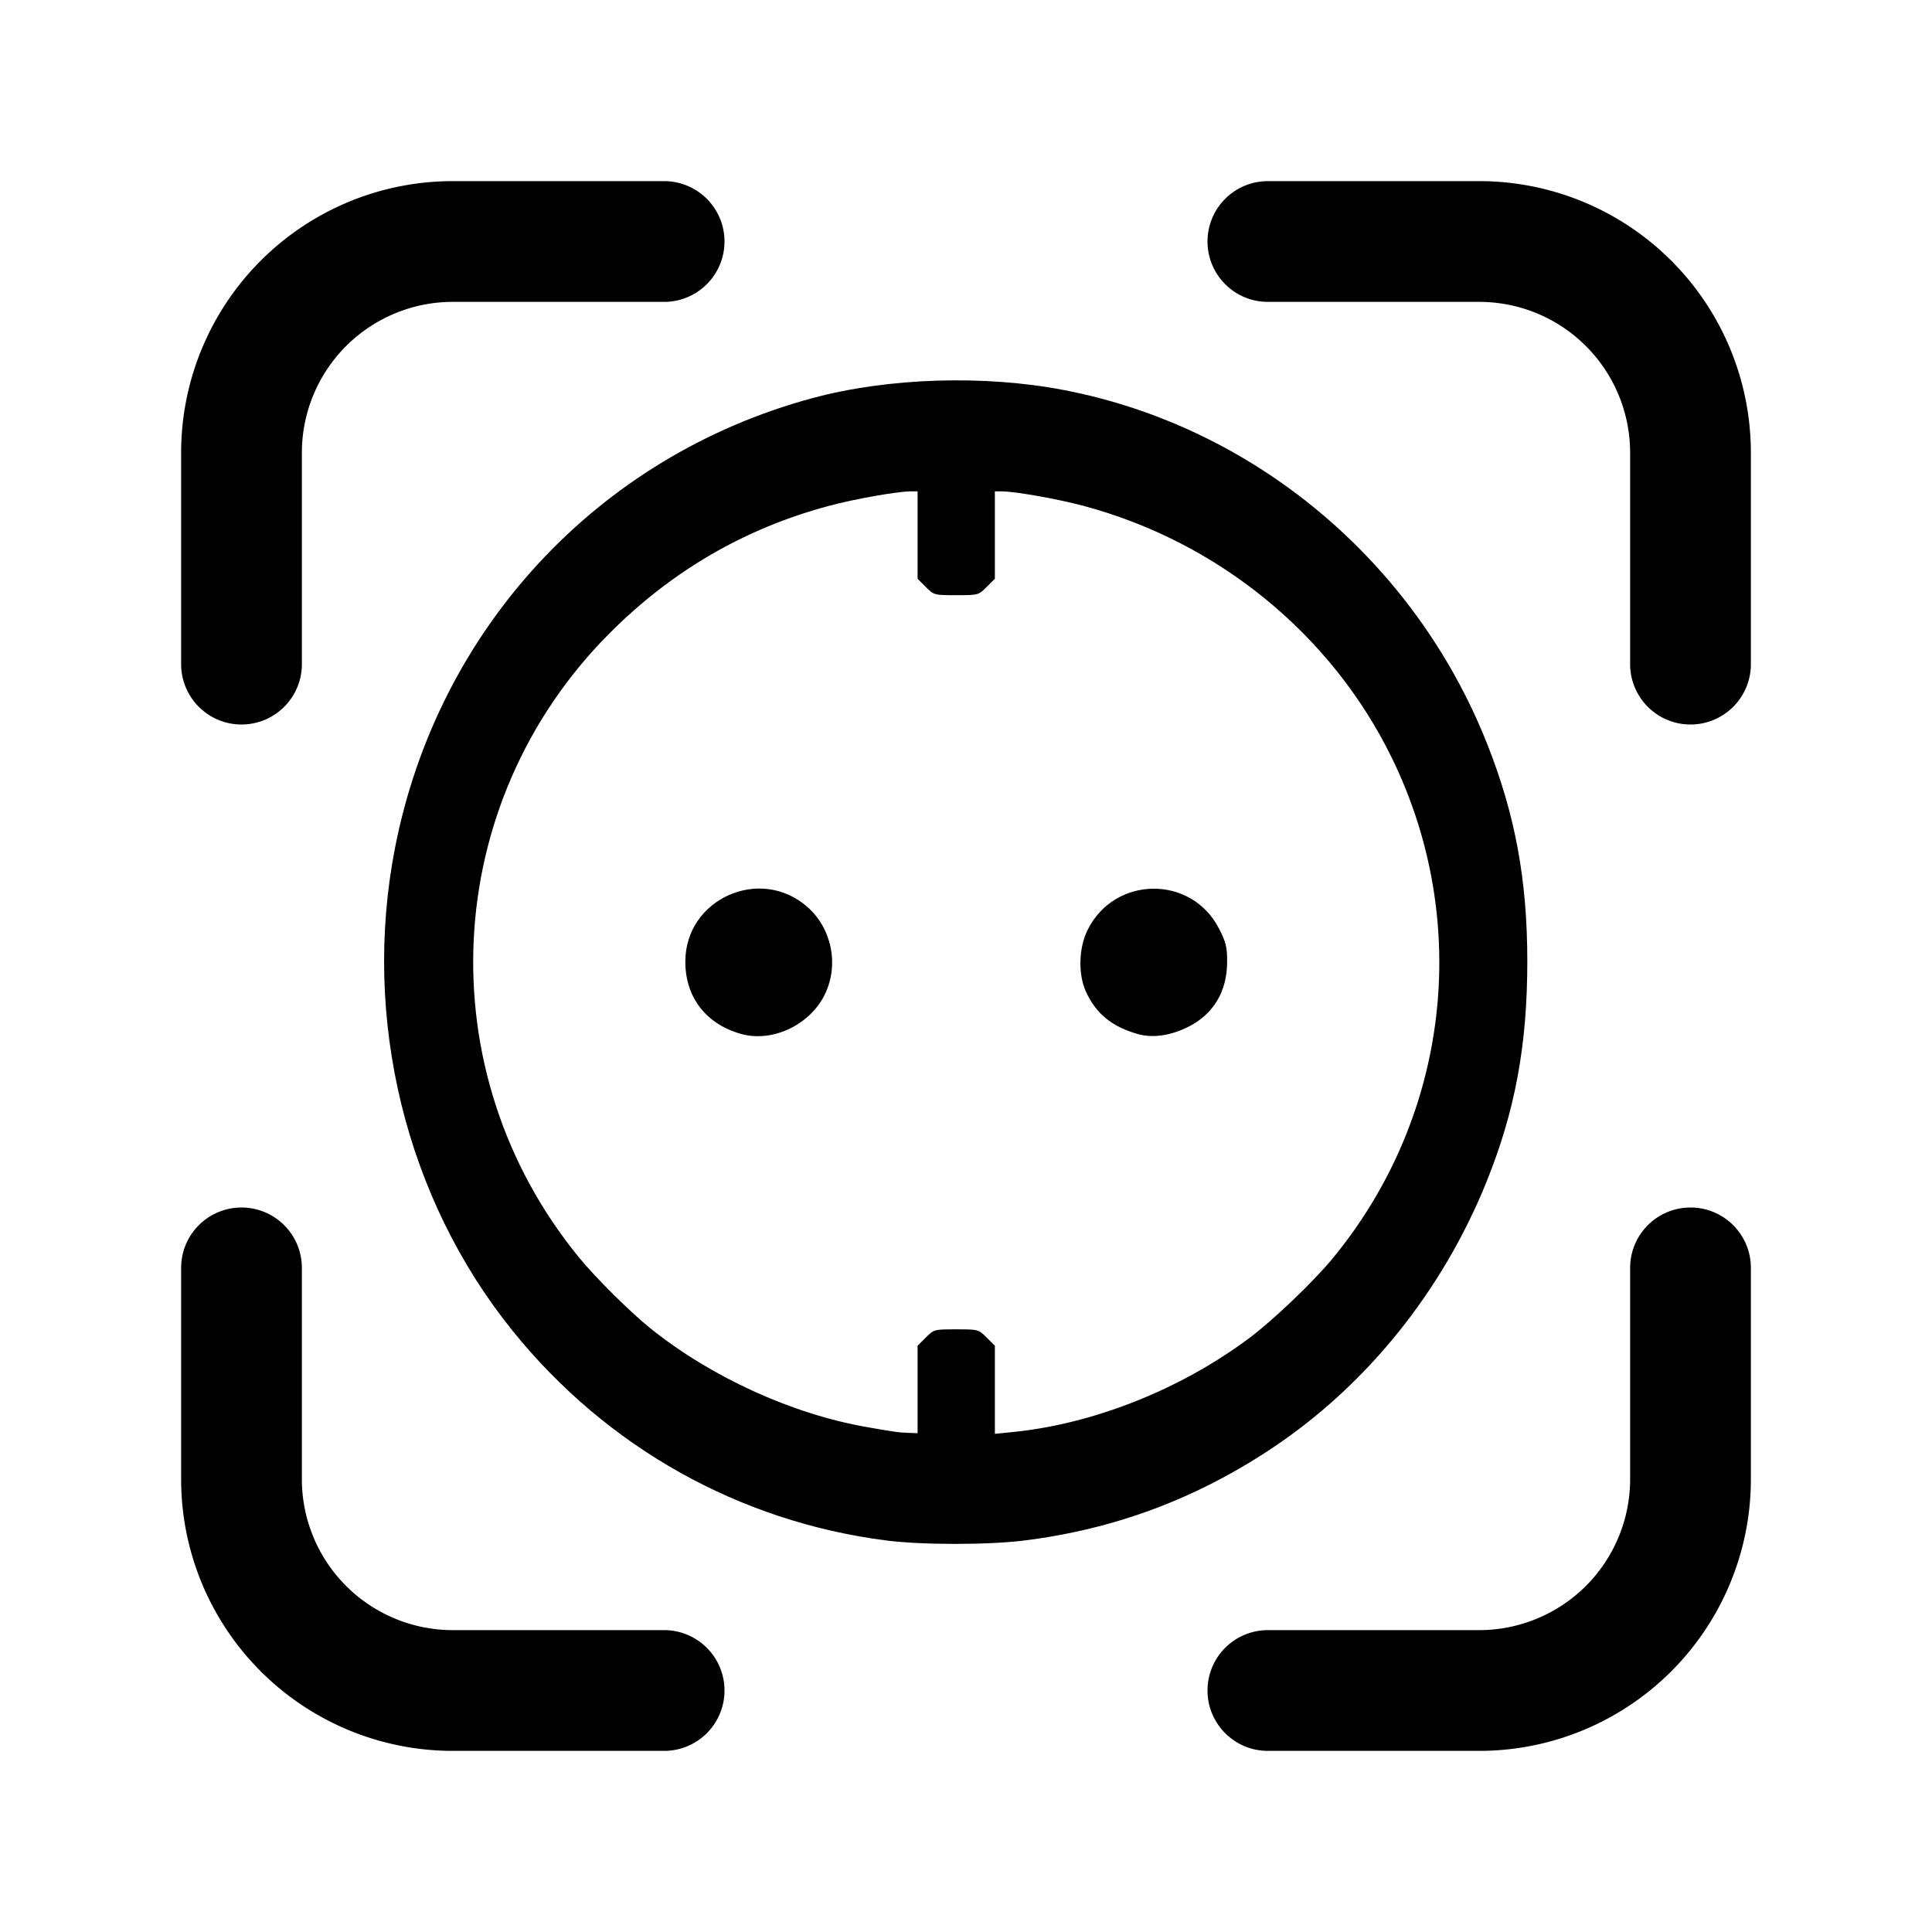
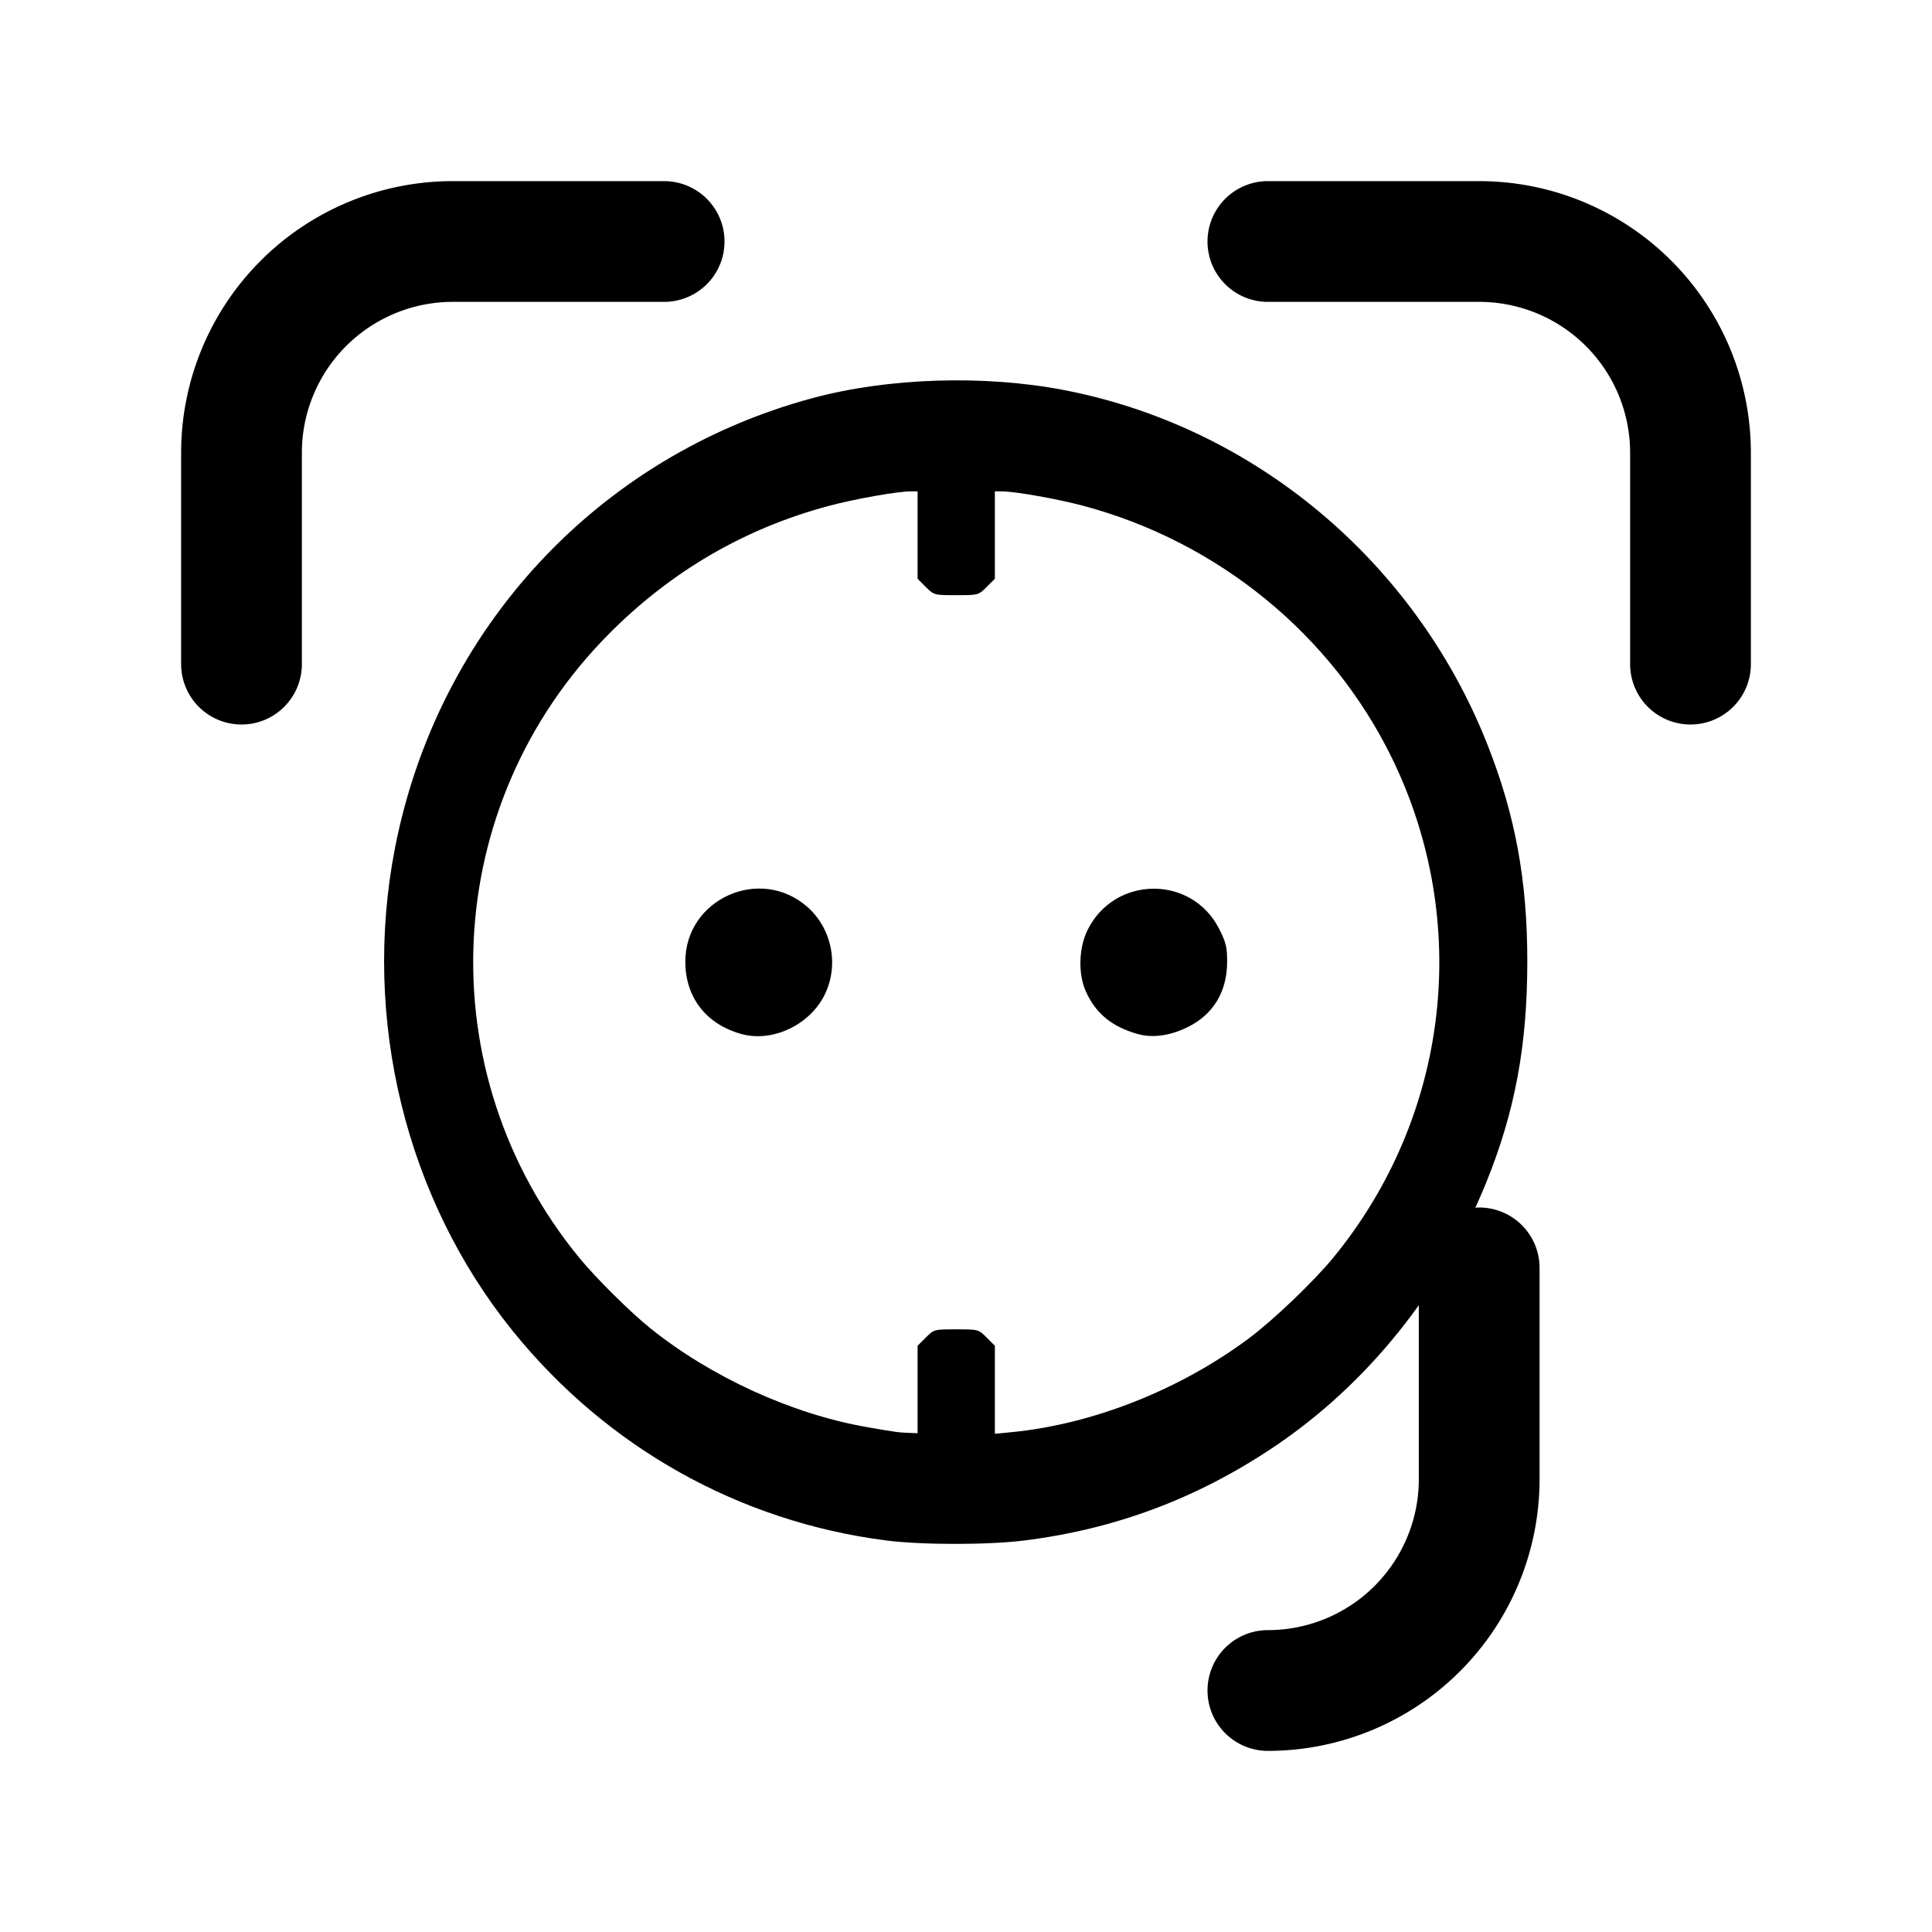
<svg xmlns="http://www.w3.org/2000/svg" xmlns:ns1="http://sodipodi.sourceforge.net/DTD/sodipodi-0.dtd" xmlns:ns2="http://www.inkscape.org/namespaces/inkscape" width="800px" height="800px" viewBox="0 0 512 512" version="1.1" id="svg142" ns1:docname="scanstroom.svg" ns2:version="1.0.2 (e86c870879, 2021-01-15)" ns2:export-filename="/home/johan/Downloads/scanstroom.png" ns2:export-xdpi="37.809231" ns2:export-ydpi="37.809231">
  <defs id="defs146" />
  <ns1:namedview pagecolor="#ffffff" bordercolor="#666666" borderopacity="1" objecttolerance="10" gridtolerance="10" guidetolerance="10" ns2:pageopacity="0" ns2:pageshadow="2" ns2:window-width="1920" ns2:window-height="977" id="namedview144" showgrid="false" ns2:zoom="0.98875" ns2:cx="203.28698" ns2:cy="359.54488" ns2:window-x="0" ns2:window-y="0" ns2:window-maximized="1" ns2:current-layer="layer1" />
  <title id="title132">ionicons-v5-k</title>
  <g ns2:groupmode="layer" id="layer1" ns2:label="Layer 2" style="display:inline" />
-   <path d="M336,448h56a56,56,0,0,0,56-56V336" style="fill:none;stroke:#000000;stroke-linecap:round;stroke-linejoin:round;stroke-width:32px" id="path134" />
+   <path d="M336,448a56,56,0,0,0,56-56V336" style="fill:none;stroke:#000000;stroke-linecap:round;stroke-linejoin:round;stroke-width:32px" id="path134" />
  <path d="M448,176V120a56,56,0,0,0-56-56H336" style="fill:none;stroke:#000000;stroke-linecap:round;stroke-linejoin:round;stroke-width:32px" id="path136" />
-   <path d="M176,448H120a56,56,0,0,1-56-56V336" style="fill:none;stroke:#000000;stroke-linecap:round;stroke-linejoin:round;stroke-width:32px" id="path138" />
  <path d="M64,176V120a56,56,0,0,1,56-56h56" style="fill:none;stroke:#000000;stroke-linecap:round;stroke-linejoin:round;stroke-width:32px" id="path140" />
  <g ns2:groupmode="layer" id="layer2" ns2:label="Layer 3" style="display:inline">
    <path style="fill:#000000;stroke-width:0.64" d="m 234.853,408.242 c -38.993,-5.004 -74.08,-24.69 -98.988,-55.54 -28.368,-35.136 -39.986,-82.769 -31.199,-127.918 11.309,-58.112 53.774,-103.909 110.585,-119.262 20.058,-5.421 45.534,-6.238 66.765,-2.141 50.322,9.711 92.896,45.314 112.093,93.739 7.435,18.756 10.636,36.063 10.645,57.568 0.01,22.363 -3.268,39.968 -10.963,58.88 -11.657,28.649 -31.482,53.301 -56.22,69.905 -20.341,13.653 -42.126,21.804 -66.266,24.792 -9.603,1.189 -27.091,1.178 -36.452,-0.024 z m 8.318,-40.018 v -11.584 l 2.176,-2.176 c 2.159,-2.159 2.221,-2.176 8.064,-2.176 5.843,0 5.905,0.017 8.064,2.176 l 2.176,2.176 v 11.667 11.667 l 4.565,-0.45 c 21.408,-2.11 44.382,-11.19 62.635,-24.757 6.523,-4.848 17.274,-15.121 22.509,-21.507 30.71,-37.463 36.741,-88.845 15.533,-132.332 -15.974,-32.753 -46.064,-57.351 -81.83,-66.892 -6.893,-1.839 -18.089,-3.816 -21.652,-3.824 l -1.76,-0.004 v 11.584 11.584 l -2.176,2.176 c -2.159,2.159 -2.221,2.176 -8.064,2.176 -5.843,0 -5.905,-0.017 -8.064,-2.176 l -2.176,-2.176 v -11.584 -11.584 l -1.76,0.004 c -3.563,0.008 -14.759,1.985 -21.652,3.824 -22.376,5.97 -41.845,17.296 -58.414,33.983 -44.734,45.053 -48.121,116.116 -7.876,165.254 4.397,5.368 13.526,14.429 18.851,18.711 16.093,12.939 37.559,22.745 57.344,26.195 7.764,1.354 8.418,1.445 11.107,1.542 l 2.4,0.087 z m -46.765,-94.218 c -9.312,-2.615 -14.788,-9.712 -14.788,-19.166 0,-16.619 19.835,-25.507 32.346,-14.495 6.476,5.7 8.414,15.32 4.657,23.12 -3.92,8.138 -13.904,12.875 -22.216,10.541 z m 105.005,-0.006 c -6.777,-1.938 -11.021,-5.433 -13.641,-11.233 -2.078,-4.6 -1.905,-11.497 0.405,-16.219 7.103,-14.518 27.575,-14.766 34.892,-0.423 1.831,3.589 2.136,4.841 2.136,8.755 0,7.946 -3.708,14.049 -10.552,17.368 -4.698,2.279 -9.28,2.885 -13.24,1.752 z" id="path415" />
  </g>
</svg>